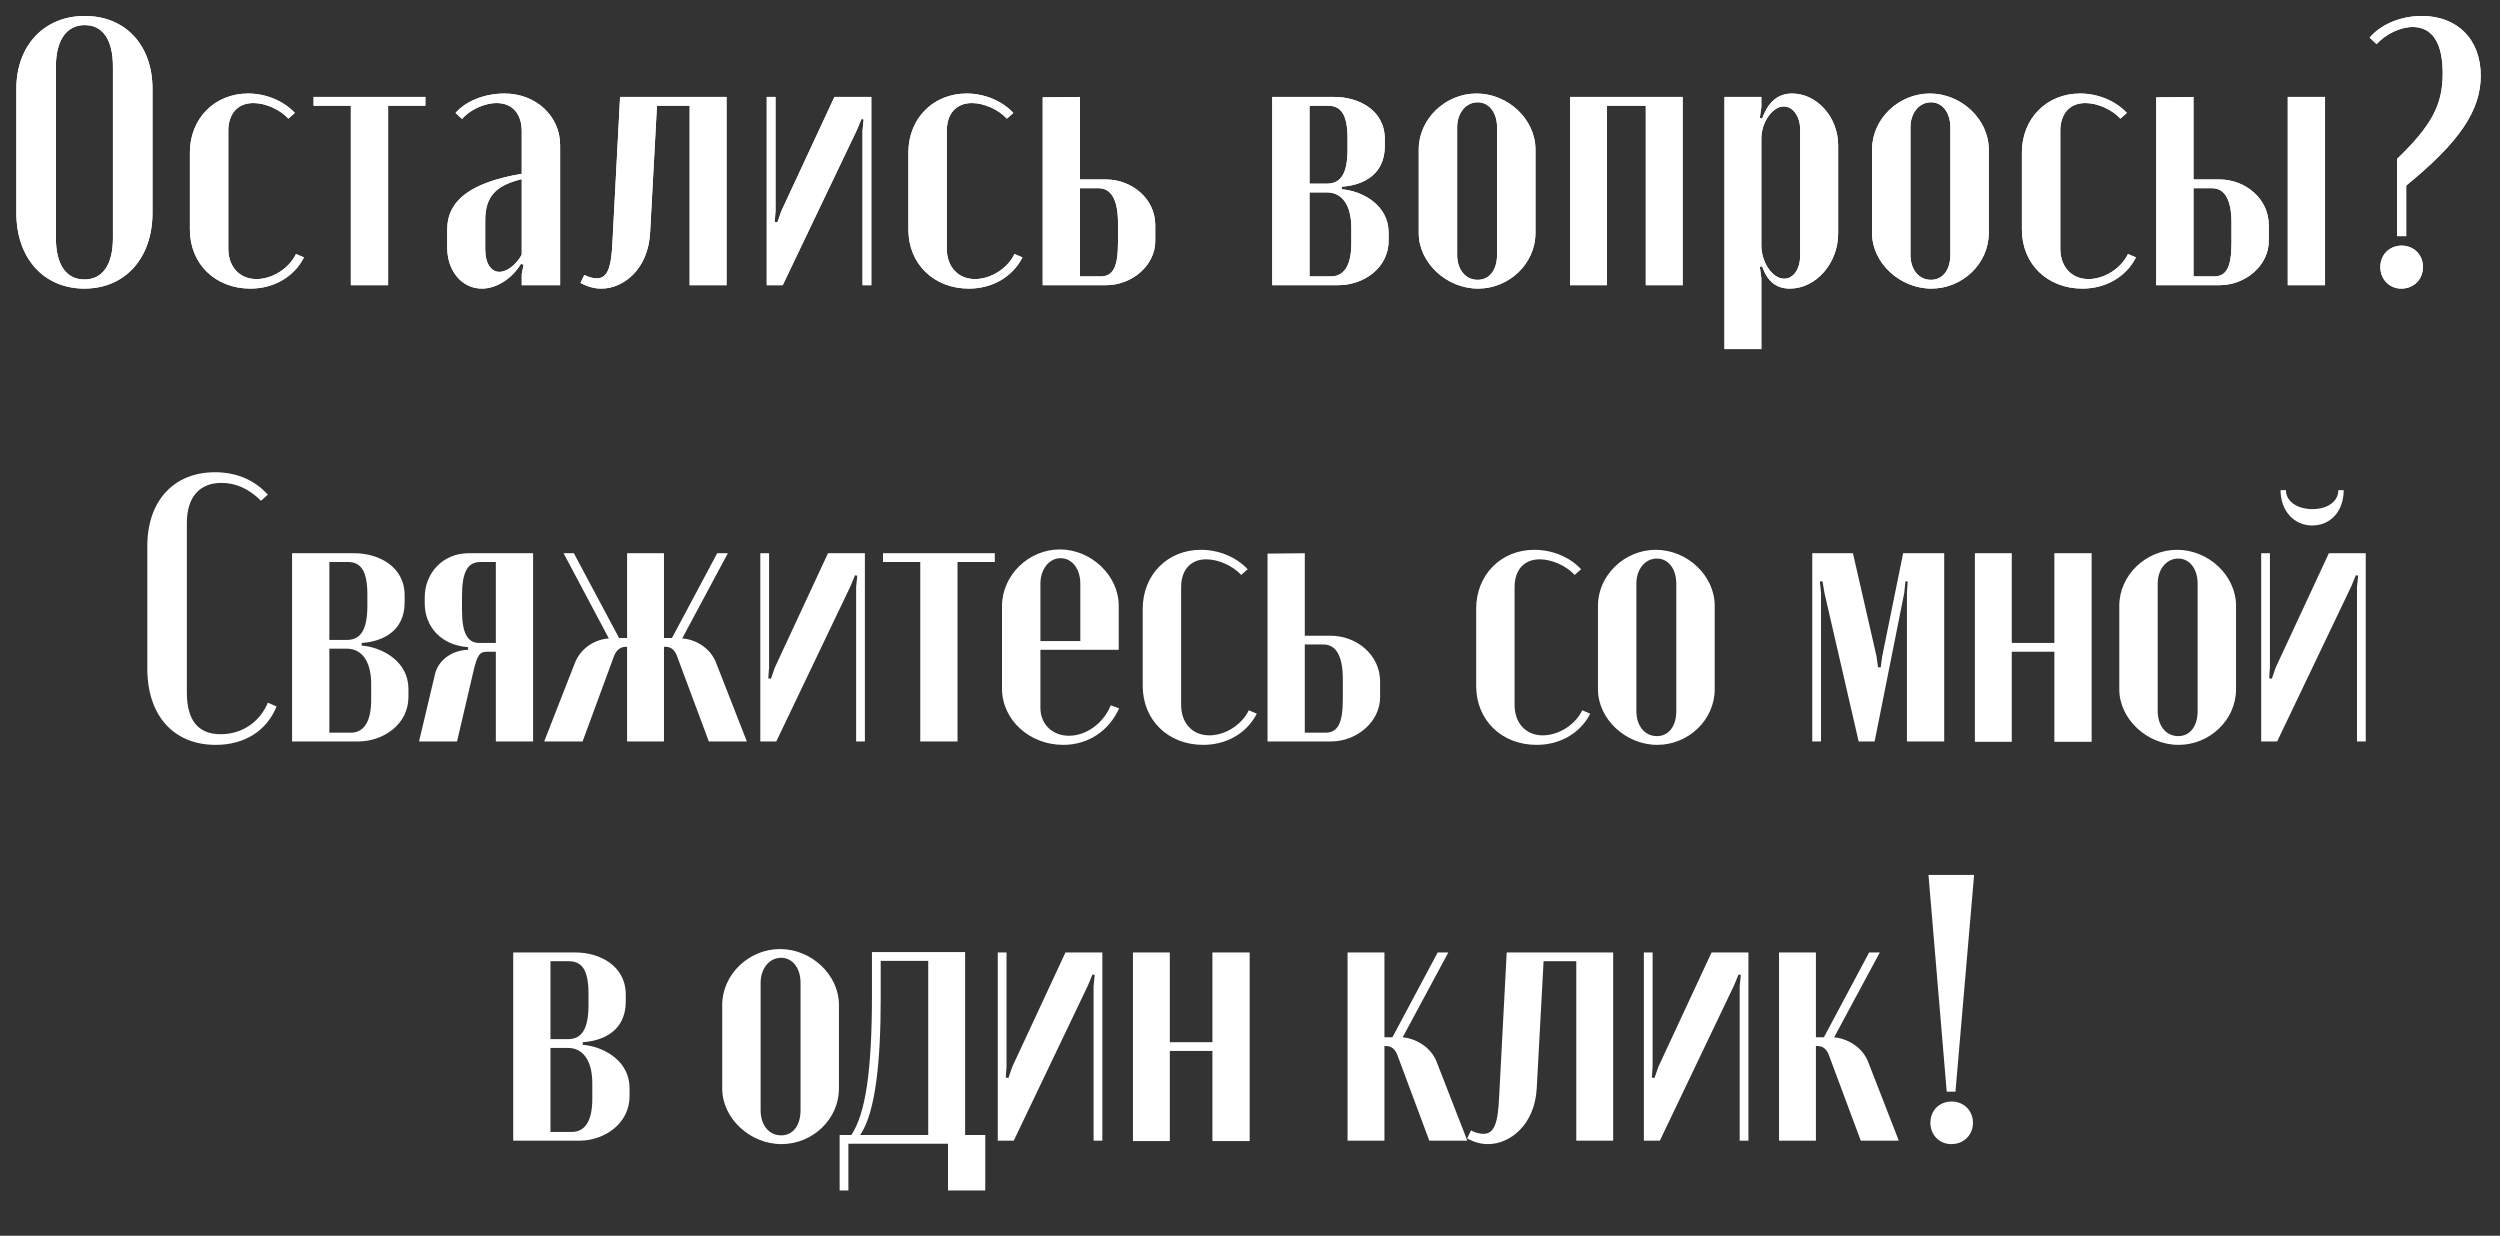
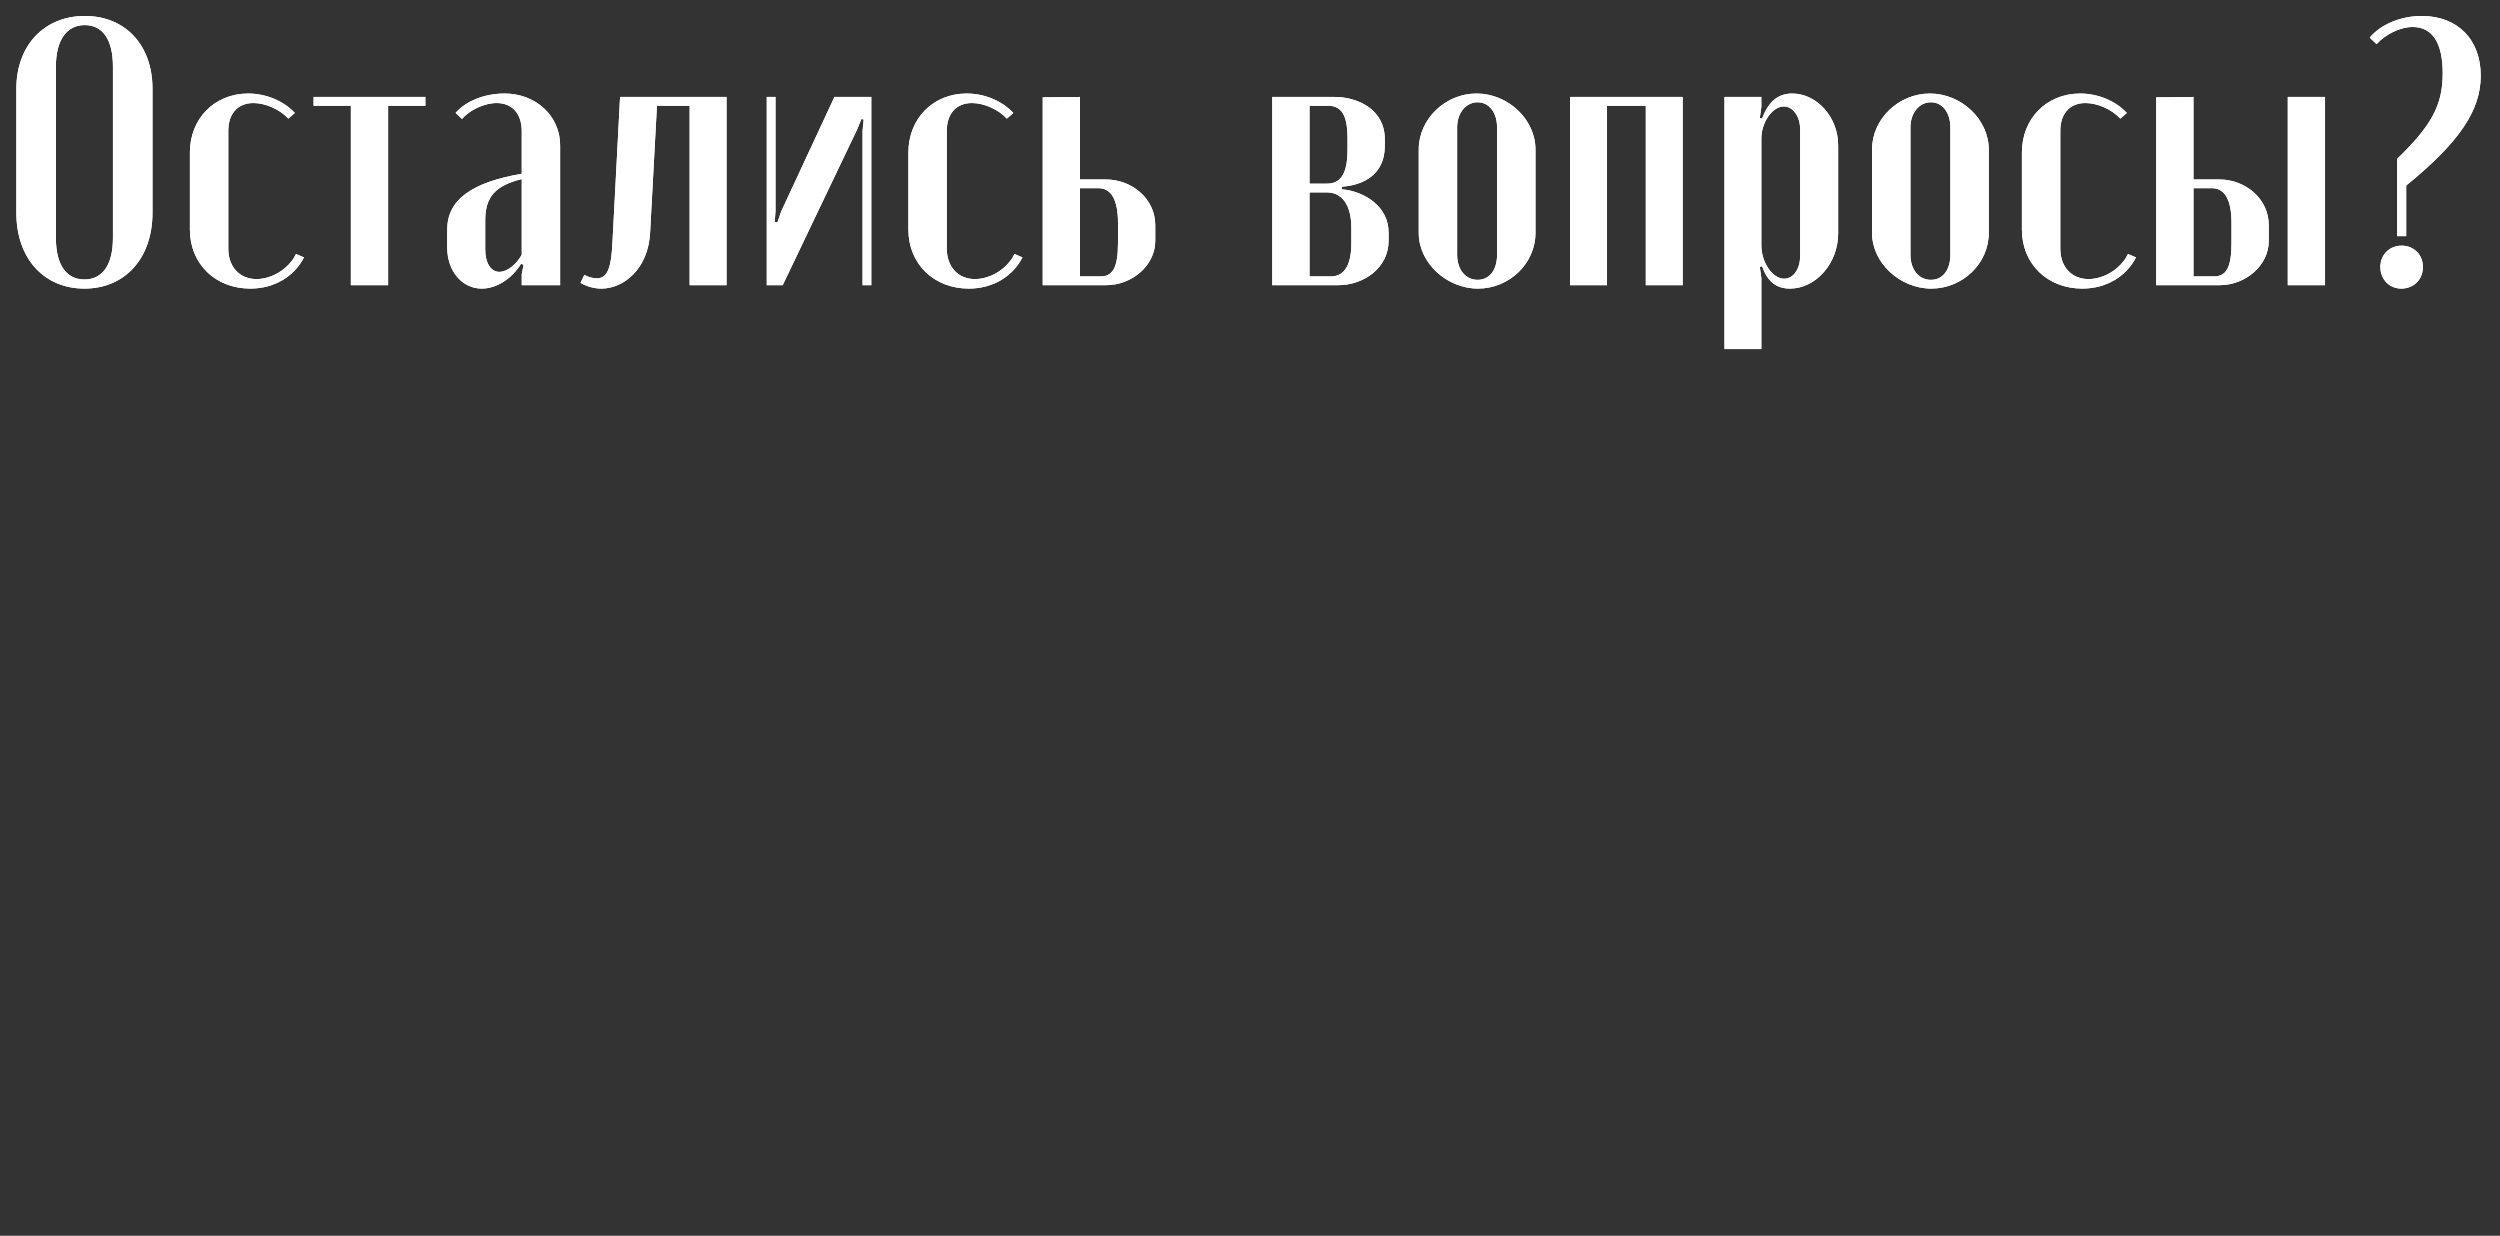
<svg xmlns="http://www.w3.org/2000/svg" width="263" height="130" viewBox="0 0 263 130" fill="none">
  <rect x="0" y="0" width="263" height="130" fill="#333333" stroke="none" />
  <path d="M1.72 22.4C1.72 27.16 4.6 30.36 8.88 30.36C13.16 30.36 16.04 27.16 16.04 22.4V9.32C16.04 4.76 13.2 1.68 8.92 1.68C4.64 1.68 1.72 4.8 1.72 9.32V22.4ZM5.88 7C5.88 4.24 7 2.64 8.92 2.64C10.8 2.64 11.88 4.16 11.88 7V25.04C11.88 27.84 10.8 29.4 8.88 29.4C6.96 29.4 5.88 27.84 5.88 25.04V7ZM19.977 16.04V24.16C19.977 27.76 22.657 30.36 26.337 30.36C28.817 30.36 30.937 29.12 31.977 27.08L31.137 26.72C30.417 28.24 28.657 29.36 26.977 29.36C25.217 29.36 24.017 28.08 24.017 26.16V13.76C24.017 11.96 25.017 10.84 26.657 10.84C27.937 10.84 29.457 11.52 30.337 12.48L31.017 11.88C29.817 10.6 27.977 9.84 26.097 9.84C22.577 9.84 19.977 12.48 19.977 16.04ZM44.75 10.2H32.99V11.12H36.91V30H40.83V11.12H44.75V10.2ZM47.046 26.04C47.046 28.52 48.606 30.36 50.686 30.36C52.246 30.36 53.846 29.32 54.806 27.76L55.086 27.84L54.886 28.84V30H58.926V15.28C58.926 12.2 56.366 9.84 53.086 9.84C50.886 9.84 48.966 10.68 47.926 11.88L48.606 12.52C49.406 11.56 50.966 10.84 52.246 10.84C53.886 10.84 54.886 11.96 54.886 13.8V18.28C49.566 19.2 47.046 21.04 47.046 24.16V26.04ZM52.526 28.6C51.646 28.6 51.046 27.68 51.046 26.24V23.2C51.046 20.64 52.166 19.52 54.886 18.84V26.8C54.286 27.88 53.326 28.6 52.526 28.6ZM61.071 29.76C61.791 30.16 62.511 30.36 63.271 30.36C65.591 30.36 68.191 28.32 68.391 24.48L69.111 11.12H72.551V30H76.431V10.2H65.231L64.431 25.48C64.311 28.16 63.911 29.28 62.791 29.28C62.391 29.28 61.911 29.16 61.471 28.92L61.071 29.76ZM87.782 10.2L82.182 22.24L81.782 23.4L81.502 23.36L81.582 22.2V10.2H80.662V30H82.342L90.142 13.68L90.622 12.52L90.862 12.56L90.742 13.72V30H91.662V10.2H87.782ZM95.563 16.04V24.16C95.563 27.76 98.243 30.36 101.923 30.36C104.403 30.36 106.523 29.12 107.563 27.08L106.723 26.72C106.003 28.24 104.243 29.36 102.563 29.36C100.803 29.36 99.603 28.08 99.603 26.16V13.76C99.603 11.96 100.603 10.84 102.243 10.84C103.523 10.84 105.043 11.52 105.923 12.48L106.603 11.88C105.403 10.6 103.563 9.84 101.683 9.84C98.163 9.84 95.563 12.48 95.563 16.04ZM113.613 18.88V10.2L109.693 10.24V30H116.373C119.093 30 121.533 27.92 121.533 25.36V23.68C121.533 20.92 119.093 18.88 116.333 18.88H113.613ZM117.613 25.56C117.613 28.16 117.053 29.08 115.773 29.08H113.613V19.8H115.573C116.893 19.8 117.613 21 117.613 23.44V25.56ZM145.681 14.64C145.681 11.52 142.841 10.2 140.401 10.2H133.841V30H140.801C143.441 30 146.081 28.2 146.081 25.32V24.48C146.081 21.64 143.481 20.24 141.561 19.96L141.161 19.92V19.64L141.561 19.6C143.321 19.4 145.681 18.44 145.681 15.36V14.64ZM137.761 19.32V11.12H139.681C141.081 11.12 141.761 12.04 141.761 14.56V15.72C141.761 18.28 141.041 19.32 139.601 19.32H137.761ZM142.161 25.6C142.161 28.04 141.321 29.08 140.001 29.08H137.761V20.24H139.601C141.081 20.24 142.161 21.44 142.161 23.96V25.6ZM155.331 9.84C152.051 9.84 149.251 12.52 149.251 15.72V24.52C149.251 27.64 152.171 30.36 155.491 30.36C158.771 30.36 161.531 27.72 161.531 24.52V15.72C161.531 12.56 158.651 9.84 155.331 9.84ZM155.451 10.76C156.651 10.76 157.491 11.84 157.491 13.4V26.8C157.491 28.4 156.691 29.44 155.451 29.44C154.171 29.44 153.291 28.36 153.291 26.8V13.4C153.291 11.88 154.211 10.76 155.451 10.76ZM165.177 10.2V30H169.057V11.12H173.137V30H177.017V10.2H165.177ZM185.294 11.24V10.2H181.414V36.72H185.294V29.24L185.134 28.08L185.374 28C185.934 29.64 186.894 30.36 188.294 30.36C191.054 30.36 193.374 27.68 193.374 24.56V15.28C193.374 12.32 191.134 9.84 188.534 9.84C187.094 9.84 186.054 10.64 185.374 12.48L185.134 12.4L185.294 11.24ZM185.294 25.8V14.56C185.294 12.88 186.454 11.2 187.654 11.2C188.614 11.2 189.374 12.24 189.374 13.6V26.92C189.374 28.32 188.654 29.32 187.694 29.32C186.454 29.32 185.294 27.6 185.294 25.8ZM203.018 9.84C199.738 9.84 196.938 12.52 196.938 15.72V24.52C196.938 27.64 199.858 30.36 203.178 30.36C206.458 30.36 209.218 27.72 209.218 24.52V15.72C209.218 12.56 206.338 9.84 203.018 9.84ZM203.138 10.76C204.338 10.76 205.178 11.84 205.178 13.4V26.8C205.178 28.4 204.378 29.44 203.138 29.44C201.858 29.44 200.978 28.36 200.978 26.8V13.4C200.978 11.88 201.898 10.76 203.138 10.76ZM212.704 16.04V24.16C212.704 27.76 215.384 30.36 219.064 30.36C221.544 30.36 223.664 29.12 224.704 27.08L223.864 26.72C223.144 28.24 221.384 29.36 219.704 29.36C217.944 29.36 216.744 28.08 216.744 26.16V13.76C216.744 11.96 217.744 10.84 219.384 10.84C220.664 10.84 222.184 11.52 223.064 12.48L223.744 11.88C222.544 10.6 220.704 9.84 218.824 9.84C215.304 9.84 212.704 12.48 212.704 16.04ZM230.753 18.88V10.2L226.833 10.24V30H233.513C236.233 30 238.673 27.92 238.673 25.36V23.68C238.673 20.92 236.233 18.88 233.473 18.88H230.753ZM240.673 10.2V30H244.593V10.2H240.673ZM234.753 25.56C234.753 28.16 234.193 29.08 232.913 29.08H230.753V19.8H232.713C234.033 19.8 234.753 21 234.753 23.44V25.56ZM250.013 4.64C251.013 3.56 252.533 2.84 253.813 2.84C255.893 2.84 256.973 4.52 256.973 7.72C256.973 11.04 255.813 13.2 252.173 16.72V24.84H253.133V19.52C258.773 14.92 260.973 11.6 260.973 7.96C260.973 4.16 258.533 1.68 254.773 1.68C252.573 1.68 250.453 2.56 249.293 3.96L250.013 4.64ZM250.413 28.08C250.413 29.4 251.373 30.36 252.613 30.36C253.933 30.36 254.893 29.4 254.893 28.08C254.893 26.8 253.933 25.84 252.653 25.84C251.373 25.84 250.413 26.8 250.413 28.08Z" fill="white" />
  <path d="M1.72 22.4C1.72 27.16 4.6 30.36 8.88 30.36C13.16 30.36 16.04 27.16 16.04 22.4V9.32C16.04 4.76 13.2 1.68 8.92 1.68C4.64 1.68 1.72 4.8 1.72 9.32V22.4ZM5.88 7C5.88 4.24 7 2.64 8.92 2.64C10.8 2.64 11.88 4.16 11.88 7V25.04C11.88 27.84 10.8 29.4 8.88 29.4C6.96 29.4 5.88 27.84 5.88 25.04V7ZM19.977 16.04V24.16C19.977 27.76 22.657 30.36 26.337 30.36C28.817 30.36 30.937 29.12 31.977 27.08L31.137 26.72C30.417 28.24 28.657 29.36 26.977 29.36C25.217 29.36 24.017 28.08 24.017 26.16V13.76C24.017 11.96 25.017 10.84 26.657 10.84C27.937 10.84 29.457 11.52 30.337 12.48L31.017 11.88C29.817 10.6 27.977 9.84 26.097 9.84C22.577 9.84 19.977 12.48 19.977 16.04ZM44.75 10.2H32.99V11.12H36.91V30H40.83V11.12H44.75V10.2ZM47.046 26.04C47.046 28.52 48.606 30.36 50.686 30.36C52.246 30.36 53.846 29.32 54.806 27.76L55.086 27.84L54.886 28.84V30H58.926V15.28C58.926 12.2 56.366 9.84 53.086 9.84C50.886 9.84 48.966 10.68 47.926 11.88L48.606 12.52C49.406 11.56 50.966 10.84 52.246 10.84C53.886 10.84 54.886 11.96 54.886 13.8V18.28C49.566 19.2 47.046 21.04 47.046 24.16V26.04ZM52.526 28.6C51.646 28.6 51.046 27.68 51.046 26.24V23.2C51.046 20.64 52.166 19.52 54.886 18.84V26.8C54.286 27.88 53.326 28.6 52.526 28.6ZM61.071 29.76C61.791 30.16 62.511 30.36 63.271 30.36C65.591 30.36 68.191 28.32 68.391 24.48L69.111 11.12H72.551V30H76.431V10.2H65.231L64.431 25.48C64.311 28.16 63.911 29.28 62.791 29.28C62.391 29.28 61.911 29.16 61.471 28.92L61.071 29.76ZM87.782 10.2L82.182 22.24L81.782 23.4L81.502 23.36L81.582 22.2V10.2H80.662V30H82.342L90.142 13.68L90.622 12.52L90.862 12.56L90.742 13.72V30H91.662V10.2H87.782ZM95.563 16.04V24.16C95.563 27.76 98.243 30.36 101.923 30.36C104.403 30.36 106.523 29.12 107.563 27.08L106.723 26.72C106.003 28.24 104.243 29.36 102.563 29.36C100.803 29.36 99.603 28.08 99.603 26.16V13.76C99.603 11.96 100.603 10.84 102.243 10.84C103.523 10.84 105.043 11.52 105.923 12.48L106.603 11.88C105.403 10.6 103.563 9.84 101.683 9.84C98.163 9.84 95.563 12.48 95.563 16.04ZM113.613 18.88V10.2L109.693 10.24V30H116.373C119.093 30 121.533 27.92 121.533 25.36V23.68C121.533 20.92 119.093 18.88 116.333 18.88H113.613ZM117.613 25.56C117.613 28.16 117.053 29.08 115.773 29.08H113.613V19.8H115.573C116.893 19.8 117.613 21 117.613 23.44V25.56ZM145.681 14.64C145.681 11.52 142.841 10.2 140.401 10.2H133.841V30H140.801C143.441 30 146.081 28.2 146.081 25.32V24.48C146.081 21.64 143.481 20.24 141.561 19.96L141.161 19.92V19.64L141.561 19.6C143.321 19.4 145.681 18.44 145.681 15.36V14.64ZM137.761 19.32V11.12H139.681C141.081 11.12 141.761 12.04 141.761 14.56V15.72C141.761 18.28 141.041 19.32 139.601 19.32H137.761ZM142.161 25.6C142.161 28.04 141.321 29.08 140.001 29.08H137.761V20.24H139.601C141.081 20.24 142.161 21.44 142.161 23.96V25.6ZM155.331 9.84C152.051 9.84 149.251 12.52 149.251 15.72V24.52C149.251 27.64 152.171 30.36 155.491 30.36C158.771 30.36 161.531 27.72 161.531 24.52V15.72C161.531 12.56 158.651 9.84 155.331 9.84ZM155.451 10.76C156.651 10.76 157.491 11.84 157.491 13.4V26.8C157.491 28.4 156.691 29.44 155.451 29.44C154.171 29.44 153.291 28.36 153.291 26.8V13.4C153.291 11.88 154.211 10.76 155.451 10.76ZM165.177 10.2V30H169.057V11.12H173.137V30H177.017V10.2H165.177ZM185.294 11.24V10.2H181.414V36.72H185.294V29.24L185.134 28.08L185.374 28C185.934 29.64 186.894 30.36 188.294 30.36C191.054 30.36 193.374 27.68 193.374 24.56V15.28C193.374 12.32 191.134 9.84 188.534 9.84C187.094 9.84 186.054 10.64 185.374 12.48L185.134 12.4L185.294 11.24ZM185.294 25.8V14.56C185.294 12.88 186.454 11.2 187.654 11.2C188.614 11.2 189.374 12.24 189.374 13.6V26.92C189.374 28.32 188.654 29.32 187.694 29.32C186.454 29.32 185.294 27.6 185.294 25.8ZM203.018 9.84C199.738 9.84 196.938 12.52 196.938 15.72V24.52C196.938 27.64 199.858 30.36 203.178 30.36C206.458 30.36 209.218 27.72 209.218 24.52V15.72C209.218 12.56 206.338 9.84 203.018 9.84ZM203.138 10.76C204.338 10.76 205.178 11.84 205.178 13.4V26.8C205.178 28.4 204.378 29.44 203.138 29.44C201.858 29.44 200.978 28.36 200.978 26.8V13.4C200.978 11.88 201.898 10.76 203.138 10.76ZM212.704 16.04V24.16C212.704 27.76 215.384 30.36 219.064 30.36C221.544 30.36 223.664 29.12 224.704 27.08L223.864 26.72C223.144 28.24 221.384 29.36 219.704 29.36C217.944 29.36 216.744 28.08 216.744 26.16V13.76C216.744 11.96 217.744 10.84 219.384 10.84C220.664 10.84 222.184 11.52 223.064 12.48L223.744 11.88C222.544 10.6 220.704 9.84 218.824 9.84C215.304 9.84 212.704 12.48 212.704 16.04ZM230.753 18.88V10.2L226.833 10.24V30H233.513C236.233 30 238.673 27.92 238.673 25.36V23.68C238.673 20.92 236.233 18.88 233.473 18.88H230.753ZM240.673 10.2V30H244.593V10.2H240.673ZM234.753 25.56C234.753 28.16 234.193 29.08 232.913 29.08H230.753V19.8H232.713C234.033 19.8 234.753 21 234.753 23.44V25.56ZM250.013 4.64C251.013 3.56 252.533 2.84 253.813 2.84C255.893 2.84 256.973 4.52 256.973 7.72C256.973 11.04 255.813 13.2 252.173 16.72V24.84H253.133V19.52C258.773 14.92 260.973 11.6 260.973 7.96C260.973 4.16 258.533 1.68 254.773 1.68C252.573 1.68 250.453 2.56 249.293 3.96L250.013 4.64ZM250.413 28.08C250.413 29.4 251.373 30.36 252.613 30.36C253.933 30.36 254.893 29.4 254.893 28.08C254.893 26.8 253.933 25.84 252.653 25.84C251.373 25.84 250.413 26.8 250.413 28.08Z" fill="white" />
-   <path d="M15.497 70.32C15.497 75.28 18.257 78.36 22.697 78.36C25.737 78.36 28.057 76.88 29.097 74.32L28.177 73.92C27.337 75.96 25.457 77.24 23.217 77.24C20.857 77.24 19.657 75.8 19.657 72.84V55C19.657 52.32 20.977 50.8 23.297 50.8C24.817 50.8 26.217 51.44 27.457 52.68L28.177 52.04C26.777 50.48 24.857 49.68 22.617 49.68C18.257 49.68 15.497 52.72 15.497 57.44V70.32ZM42.568 62.64C42.568 59.52 39.728 58.2 37.288 58.2H30.728V78H37.688C40.328 78 42.968 76.2 42.968 73.32V72.48C42.968 69.64 40.368 68.24 38.448 67.96L38.048 67.92V67.64L38.448 67.6C40.208 67.4 42.568 66.44 42.568 63.36V62.64ZM34.648 67.32V59.12H36.568C37.968 59.12 38.648 60.04 38.648 62.56V63.72C38.648 66.28 37.928 67.32 36.488 67.32H34.648ZM39.048 73.6C39.048 76.04 38.208 77.08 36.888 77.08H34.648V68.24H36.488C37.968 68.24 39.048 69.44 39.048 71.96V73.6ZM56.082 58.2H49.282C46.602 58.2 44.682 60.28 44.682 62.84V63.48C44.682 65.88 46.362 67.88 49.242 68.08V68.36C47.482 68.4 46.082 69.52 45.762 70.92L44.082 78H48.082L49.762 70.8C50.202 68.88 50.442 68.56 51.282 68.56H52.162V78H56.082V58.2ZM48.602 64.16V62.72C48.602 60.2 49.162 59.12 50.562 59.12H52.162V67.64H50.442C49.122 67.64 48.602 66.52 48.602 64.16ZM74.569 78H78.569L75.409 69.92C74.769 68.04 73.009 67.24 71.769 67.16L76.569 58.2H75.449L70.689 67.12H69.849V58.2H65.969V67.12H65.129L60.369 58.2H59.289L64.049 67.16C62.809 67.24 61.089 68 60.409 69.92L57.249 78H61.289L64.529 69.2C64.809 68.32 65.329 68.04 65.849 68.04H65.969V78H69.849V68.04H69.969C70.569 68.04 71.009 68.32 71.289 69.2L74.569 78ZM87.106 58.2L81.506 70.24L81.106 71.4L80.826 71.36L80.906 70.2V58.2H79.986V78H81.666L89.466 61.68L89.946 60.52L90.186 60.56L90.066 61.72V78H90.986V58.2H87.106ZM104.652 58.2H92.892V59.12H96.812V78H100.732V59.12H104.652V58.2ZM105.411 63.76V72.44C105.411 75.72 108.291 78.36 111.851 78.36C114.451 78.36 116.651 76.92 117.731 74.52L116.851 74.2C116.091 76.08 114.291 77.4 112.451 77.4C110.691 77.4 109.451 76.16 109.451 74.48V68.36H117.691V63.72C117.691 60.56 114.811 57.8 111.491 57.8C108.211 57.8 105.411 60.52 105.411 63.76ZM109.451 67.44V61.4C109.451 59.88 110.371 58.72 111.571 58.72C112.771 58.72 113.651 59.84 113.651 61.4V67.44H109.451ZM120.215 64.04V72.16C120.215 75.76 122.895 78.36 126.575 78.36C129.055 78.36 131.175 77.12 132.215 75.08L131.375 74.72C130.655 76.24 128.895 77.36 127.215 77.36C125.455 77.36 124.255 76.08 124.255 74.16V61.76C124.255 59.96 125.255 58.84 126.895 58.84C128.175 58.84 129.695 59.52 130.575 60.48L131.255 59.88C130.055 58.6 128.215 57.84 126.335 57.84C122.815 57.84 120.215 60.48 120.215 64.04ZM137.265 66.88V58.2L133.345 58.24V78H140.025C142.745 78 145.185 75.92 145.185 73.36V71.68C145.185 68.92 142.745 66.88 139.985 66.88H137.265ZM141.265 73.56C141.265 76.16 140.705 77.08 139.425 77.08H137.265V67.8H139.225C140.545 67.8 141.265 69 141.265 71.44V73.56ZM155.294 64.04V72.16C155.294 75.76 157.974 78.36 161.654 78.36C164.134 78.36 166.254 77.12 167.294 75.08L166.454 74.72C165.734 76.24 163.974 77.36 162.294 77.36C160.534 77.36 159.334 76.08 159.334 74.16V61.76C159.334 59.96 160.334 58.84 161.974 58.84C163.254 58.84 164.774 59.52 165.654 60.48L166.334 59.88C165.134 58.6 163.294 57.84 161.414 57.84C157.894 57.84 155.294 60.48 155.294 64.04ZM174.186 57.84C170.906 57.84 168.106 60.52 168.106 63.72V72.52C168.106 75.64 171.026 78.36 174.346 78.36C177.626 78.36 180.386 75.72 180.386 72.52V63.72C180.386 60.56 177.506 57.84 174.186 57.84ZM174.306 58.76C175.506 58.76 176.346 59.84 176.346 61.4V74.8C176.346 76.4 175.546 77.44 174.306 77.44C173.026 77.44 172.146 76.36 172.146 74.8V61.4C172.146 59.88 173.066 58.76 174.306 58.76ZM204.53 58.2H200.21L198.01 69.04L197.85 70.2H197.57L197.41 69.04L194.93 58.2H190.65V78H191.57V62.36L191.45 61.16H191.73L191.93 62.36L195.53 78H197.21L200.33 62.36L200.45 61.16H200.69L200.61 62.36V78H204.53V58.2ZM207.759 58.2V78.04H211.639V68.56H216.119V78.04H220.039V58.2H216.119V67.64H211.639V58.2H207.759ZM229.03 57.84C225.75 57.84 222.95 60.52 222.95 63.72V72.52C222.95 75.64 225.87 78.36 229.19 78.36C232.47 78.36 235.23 75.72 235.23 72.52V63.72C235.23 60.56 232.35 57.84 229.03 57.84ZM229.15 58.76C230.35 58.76 231.19 59.84 231.19 61.4V74.8C231.19 76.4 230.39 77.44 229.15 77.44C227.87 77.44 226.99 76.36 226.99 74.8V61.4C226.99 59.88 227.91 58.76 229.15 58.76ZM245.996 51.56C245.996 52.76 244.836 53.56 243.276 53.56C241.636 53.56 240.476 52.72 240.476 51.56H239.916C239.916 53.72 241.316 55.28 243.236 55.28C245.196 55.28 246.556 53.76 246.556 51.56H245.996ZM244.996 58.2L239.396 70.24L238.996 71.4L238.716 71.36L238.796 70.2V58.2H237.876V78H239.556L247.356 61.68L247.836 60.52L248.076 60.56L247.956 61.72V78H248.876V58.2H244.996ZM65.83 104.64C65.83 101.52 62.99 100.2 60.55 100.2H53.99V120H60.95C63.59 120 66.23 118.2 66.23 115.32V114.48C66.23 111.64 63.63 110.24 61.71 109.96L61.31 109.92V109.64L61.71 109.6C63.47 109.4 65.83 108.44 65.83 105.36V104.64ZM57.91 109.32V101.12H59.83C61.23 101.12 61.91 102.04 61.91 104.56V105.72C61.91 108.28 61.19 109.32 59.75 109.32H57.91ZM62.31 115.6C62.31 118.04 61.47 119.08 60.15 119.08H57.91V110.24H59.75C61.23 110.24 62.31 111.44 62.31 113.96V115.6ZM82.057 99.84C78.777 99.84 75.977 102.52 75.977 105.72V114.52C75.977 117.64 78.897 120.36 82.217 120.36C85.497 120.36 88.257 117.72 88.257 114.52V105.72C88.257 102.56 85.377 99.84 82.057 99.84ZM82.177 100.76C83.377 100.76 84.217 101.84 84.217 103.4V116.8C84.217 118.4 83.417 119.44 82.177 119.44C80.897 119.44 80.017 118.36 80.017 116.8V103.4C80.017 101.88 80.937 100.76 82.177 100.76ZM89.25 125.24V120.32H99.73V125.24H103.65V119.4H101.53V100.16H91.73V104.6C91.73 112.76 91.05 117.12 89.57 119.4H88.33V125.24H89.25ZM90.49 119.4C92.17 116.96 92.65 111.28 92.65 105.04V101.08H97.65V119.4H90.49ZM112.086 100.2L106.486 112.24L106.086 113.4L105.806 113.36L105.886 112.2V100.2H104.966V120H106.646L114.446 103.68L114.926 102.52L115.166 102.56L115.046 103.72V120H115.966V100.2H112.086ZM119.185 100.2V120.04H123.065V110.56H127.545V120.04H131.465V100.2H127.545V109.64H123.065V100.2H119.185ZM150.363 120H154.363L151.203 111.88C150.563 110.04 148.803 109.24 147.563 109.12L152.363 100.2H151.243L146.483 109.12H145.643V100.2H141.763V120H145.643V110.04H145.763C146.363 110.04 146.803 110.32 147.083 111.2L150.363 120ZM154.345 119.76C155.065 120.16 155.785 120.36 156.545 120.36C158.865 120.36 161.465 118.32 161.665 114.48L162.385 101.12H165.825V120H169.705V100.2H158.505L157.705 115.48C157.585 118.16 157.185 119.28 156.065 119.28C155.665 119.28 155.185 119.16 154.745 118.92L154.345 119.76ZM180.055 100.2L174.455 112.24L174.055 113.4L173.775 113.36L173.855 112.2V100.2H172.935V120H174.615L182.415 103.68L182.895 102.52L183.135 102.56L183.015 103.72V120H183.935V100.2H180.055ZM195.754 120H199.754L196.594 111.88C195.954 110.04 194.194 109.24 192.954 109.12L197.754 100.2H196.634L191.874 109.12H191.034V100.2H187.154V120H191.034V110.04H191.154C191.754 110.04 192.194 110.32 192.474 111.2L195.754 120ZM207.675 92.04H202.875L204.795 114.84H205.715L207.675 92.04ZM203.075 118.12C203.075 119.4 204.035 120.36 205.275 120.36C206.595 120.36 207.555 119.4 207.555 118.12C207.555 116.84 206.595 115.88 205.315 115.88C204.035 115.88 203.075 116.8 203.075 118.12Z" fill="white" />
</svg>